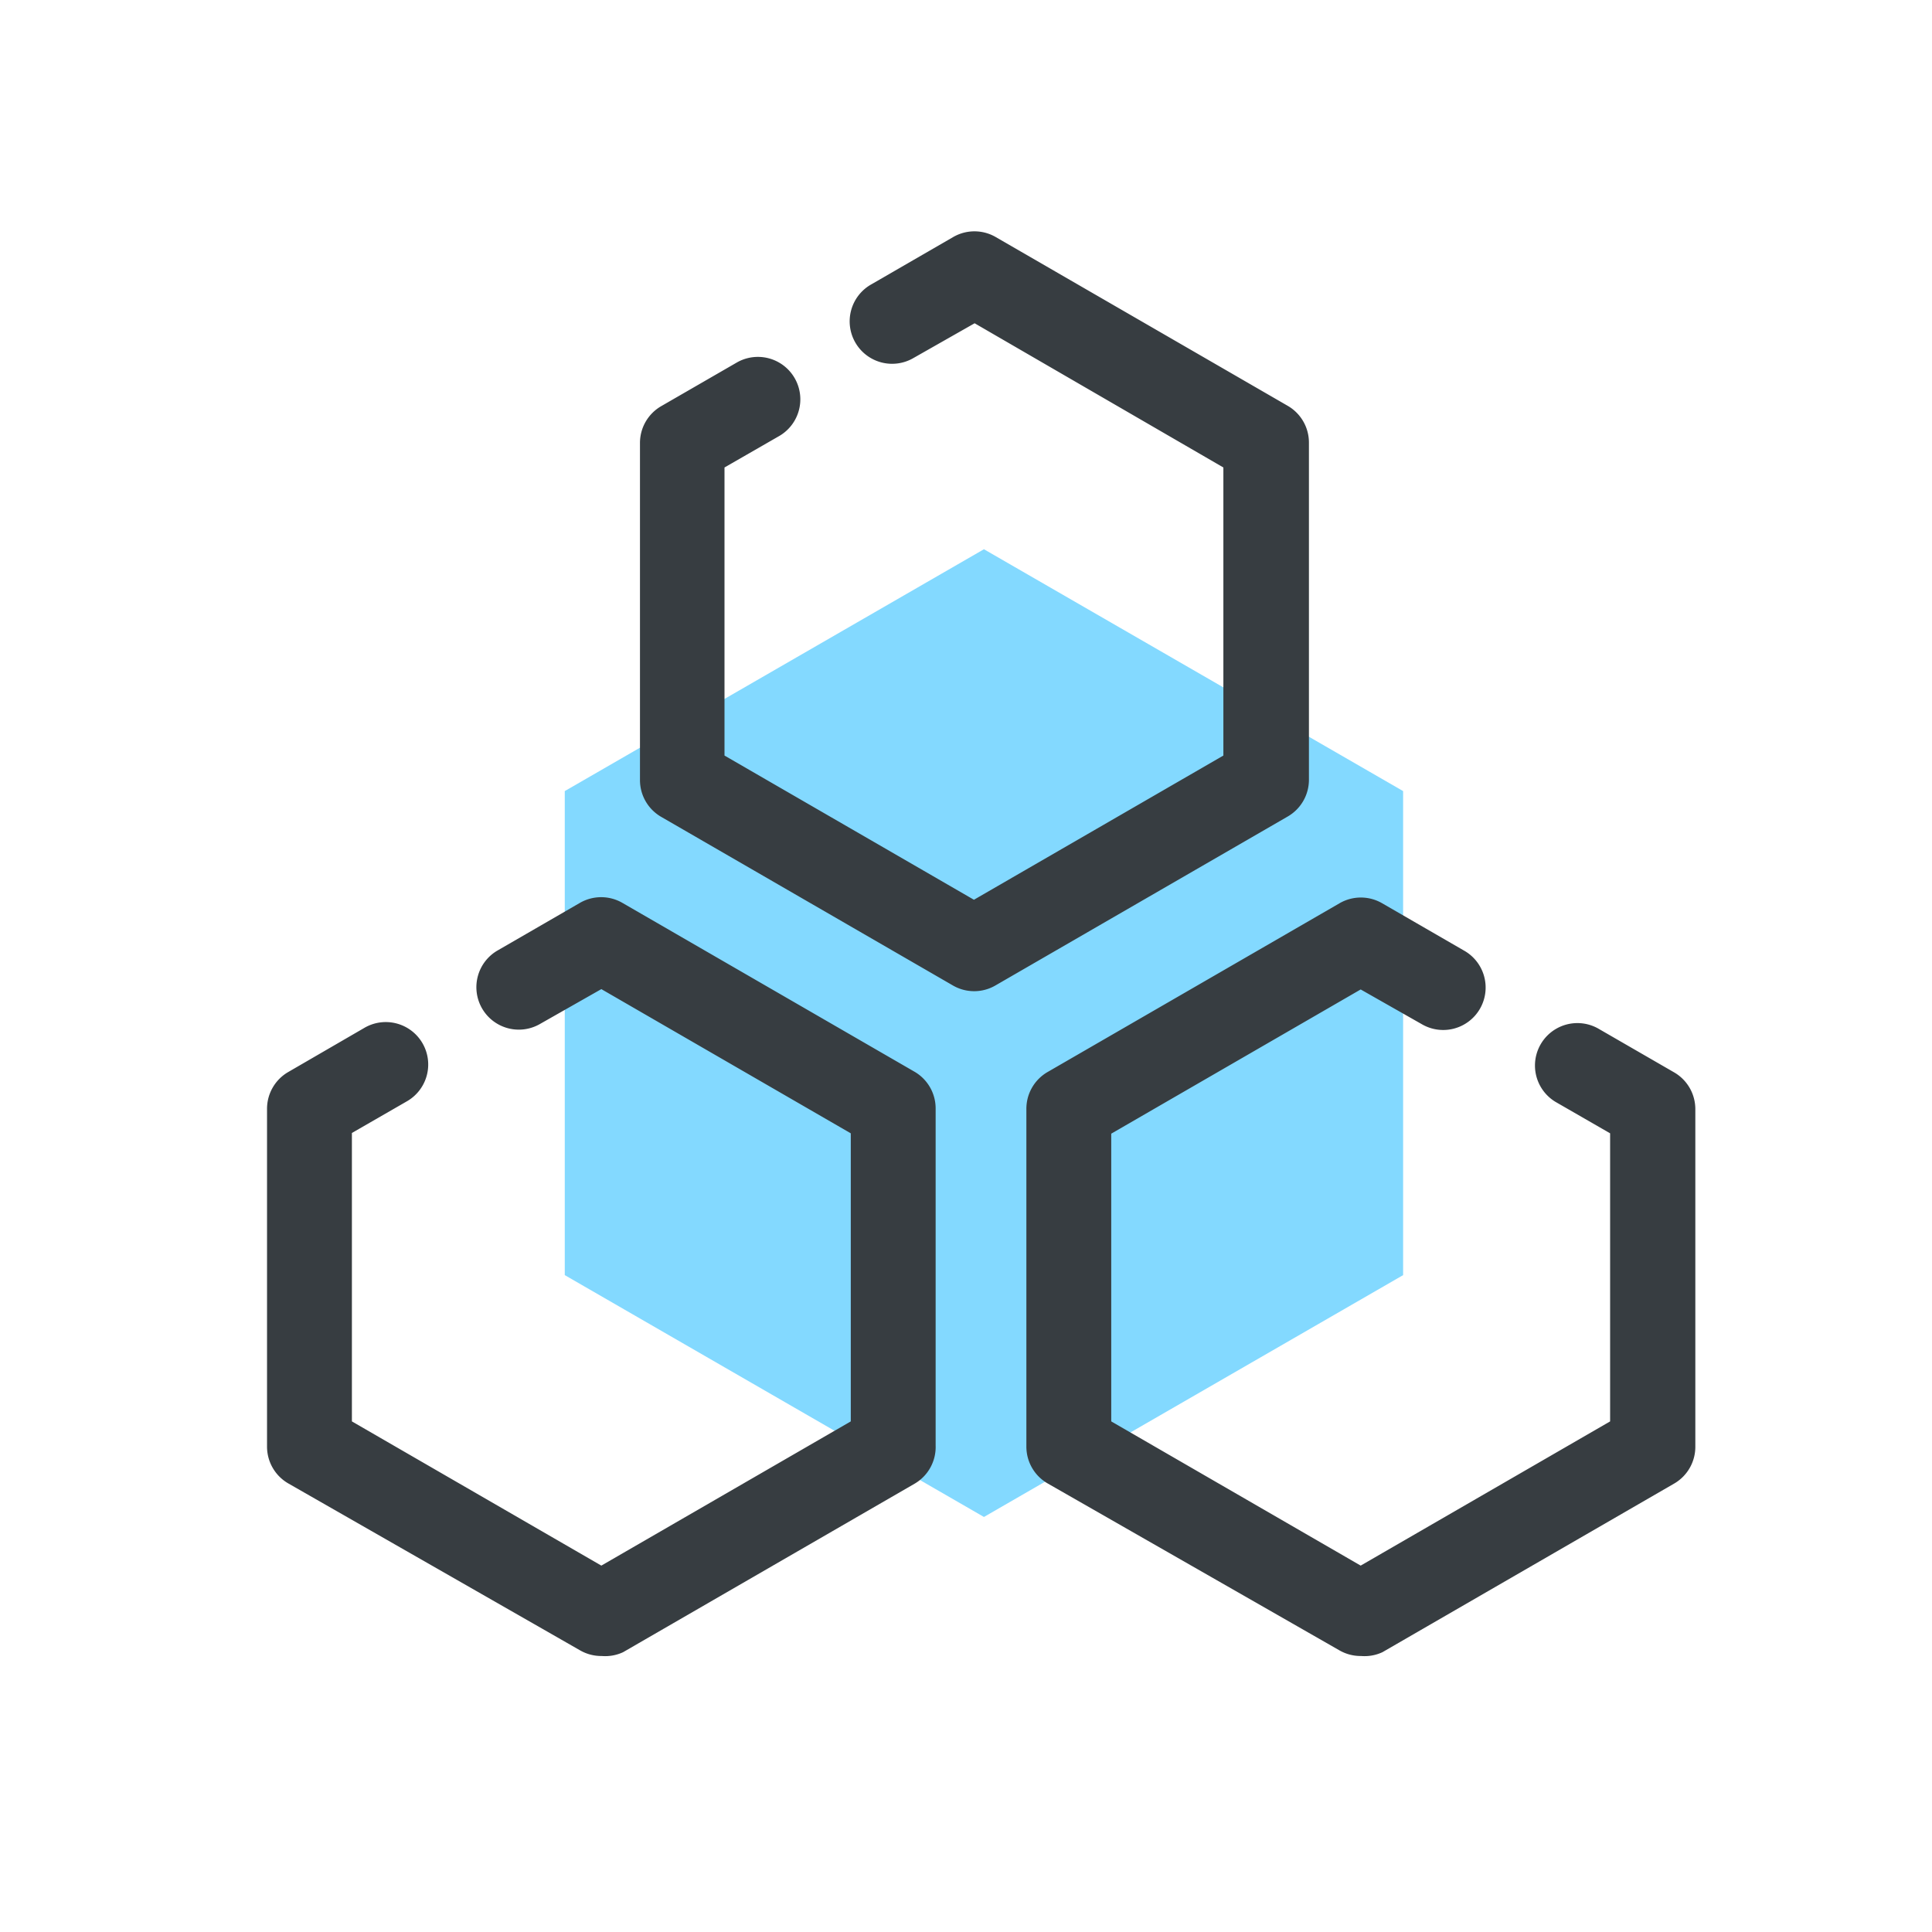
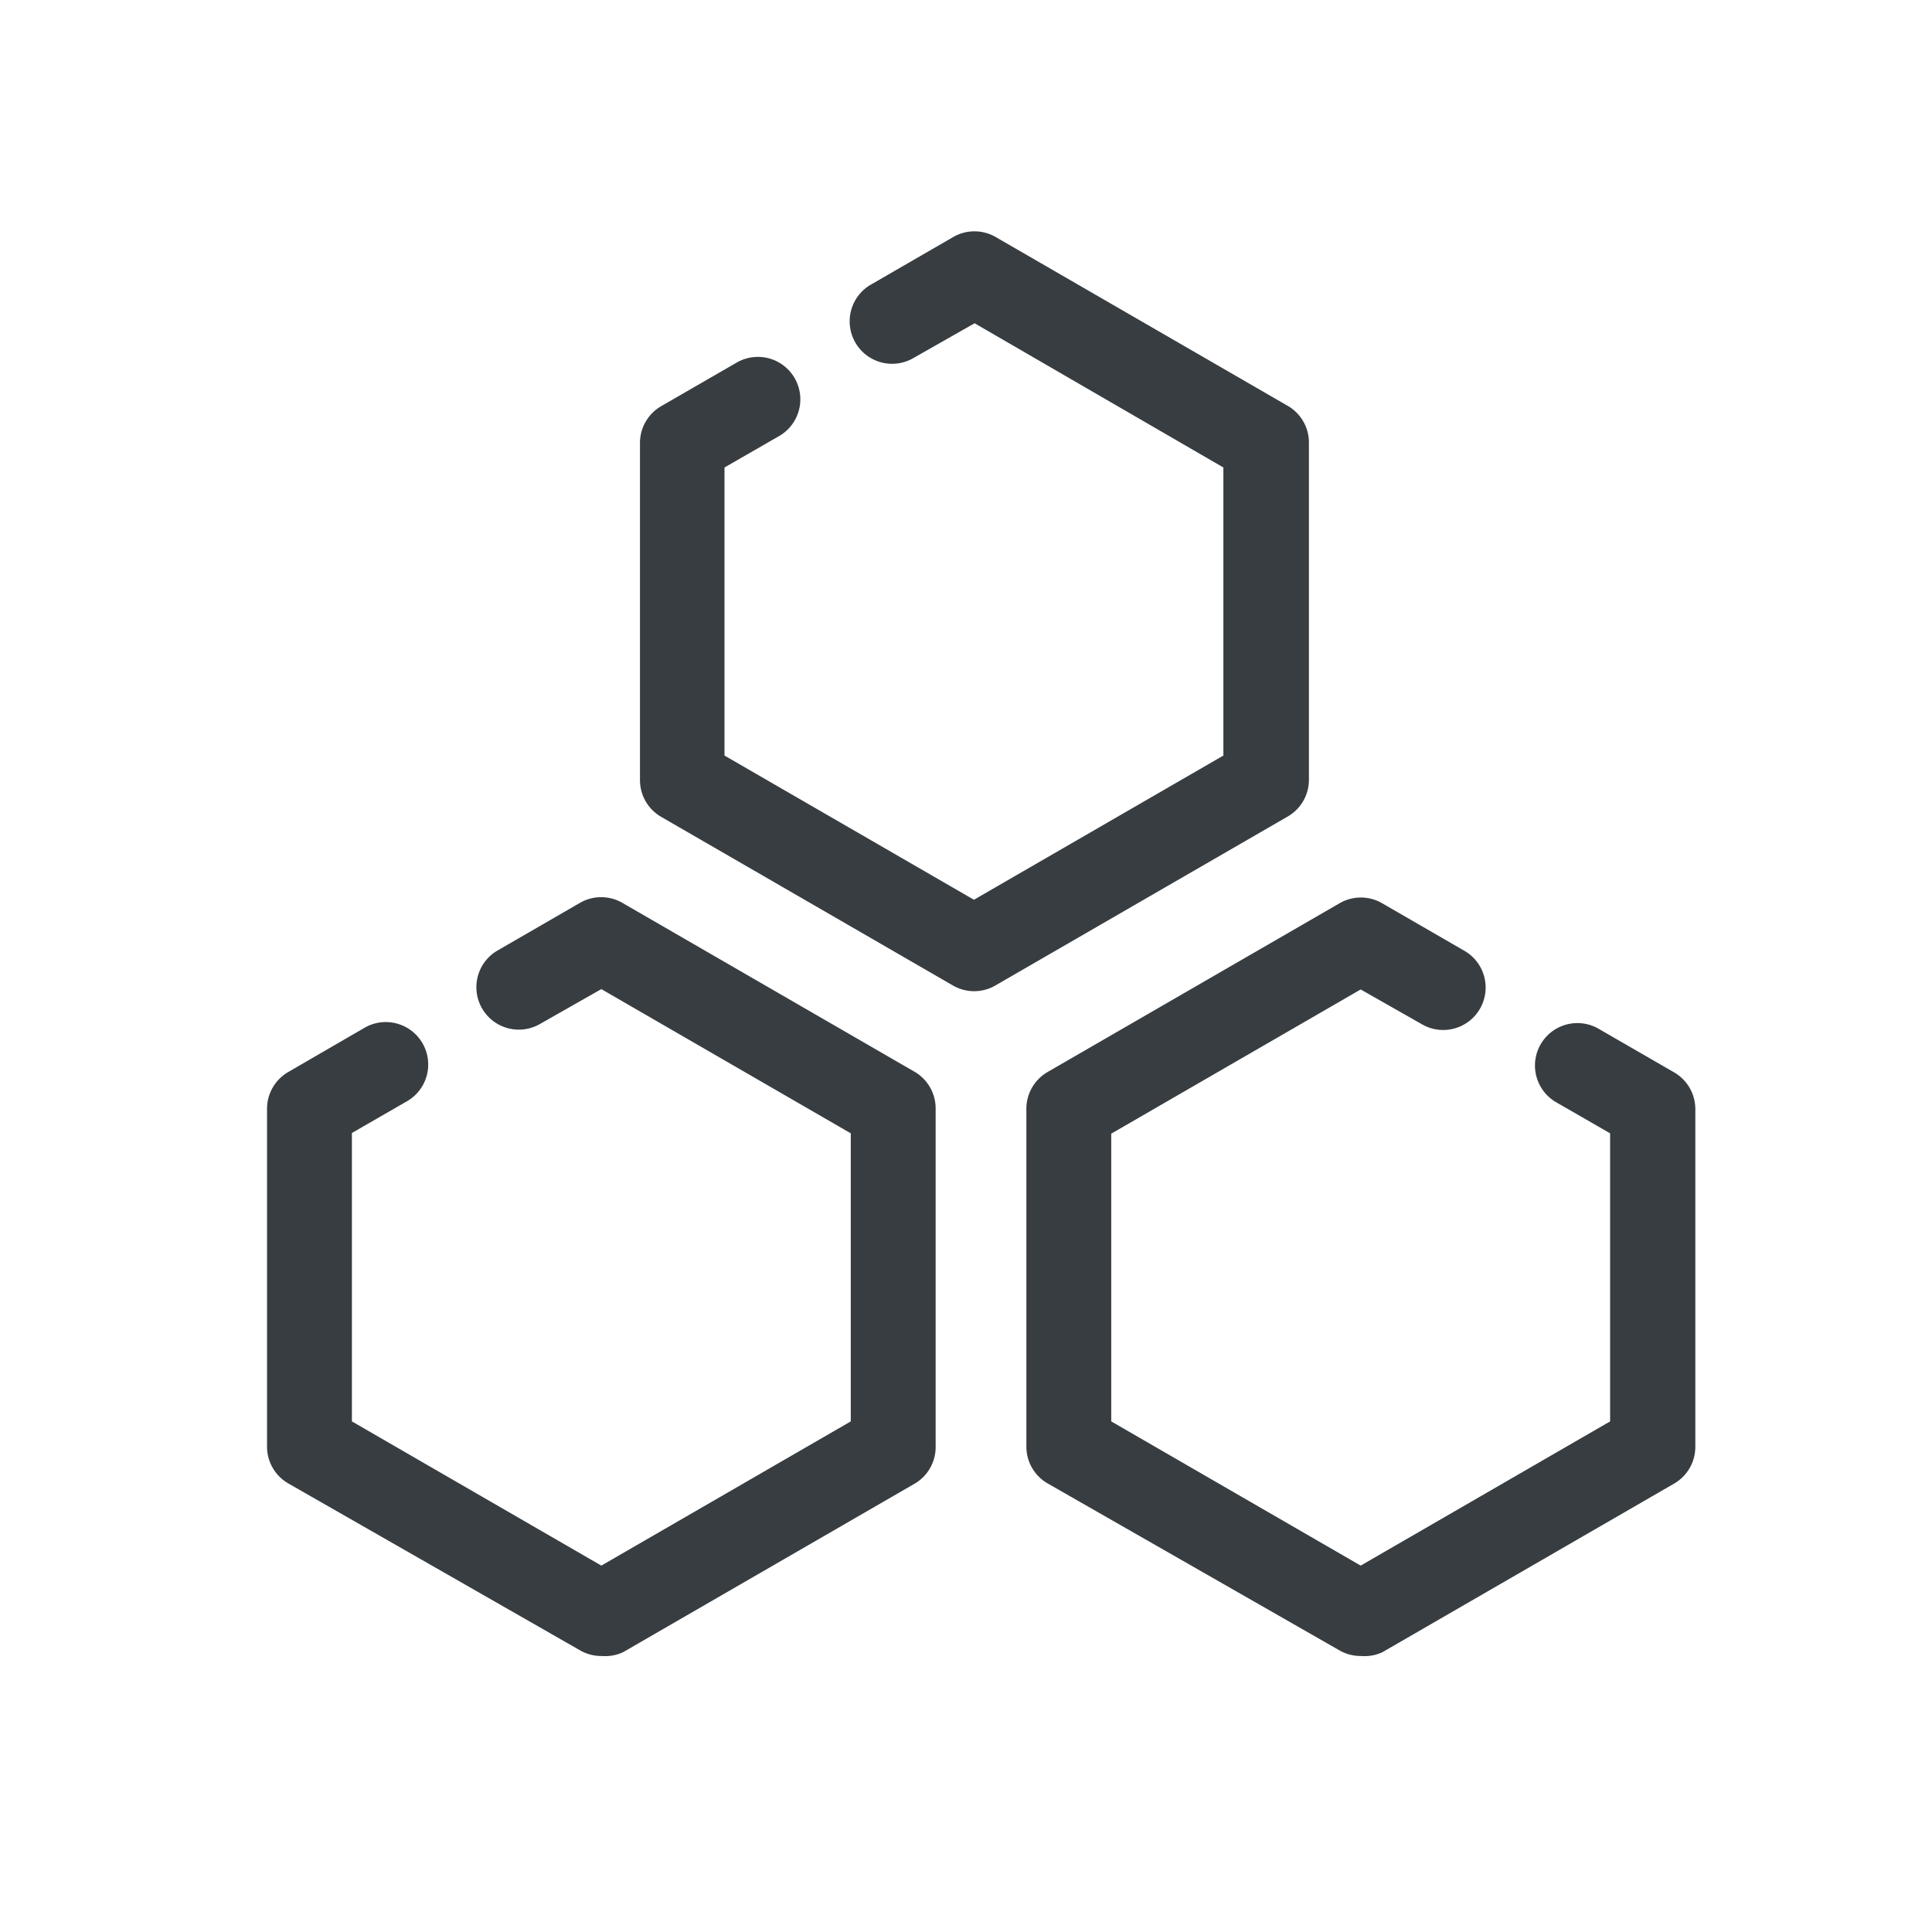
<svg xmlns="http://www.w3.org/2000/svg" t="1565056929331" class="icon" viewBox="0 0 1024 1024" version="1.1" p-id="5957" width="200" height="200">
  <defs>
    <style type="text/css" />
  </defs>
-   <path d="M743.68 419.291l-222.171-128.183-222.171 128.183v256.549l222.171 128.183 222.171-128.183V419.291z" fill="#83D9FF" p-id="5958" />
  <path d="M516.571 525.349a22.491 22.491 0 0 1-11.337-2.926l-154.697-89.417a22.491 22.491 0 0 1-11.337-19.566v-178.651a22.491 22.491 0 0 1 11.337-19.566l40.229-23.223a22.491 22.491 0 0 1 22.491 38.949l-29.257 16.823v152.686l132.206 76.434 132.206-76.434v-152.686l-131.84-76.434-32.183 18.286a22.491 22.491 0 1 1-22.491-38.949l43.337-25.051a22.491 22.491 0 0 1 22.491 0l154.697 89.417a22.491 22.491 0 0 1 11.337 19.566v178.651a22.491 22.491 0 0 1-11.337 19.566l-154.697 89.417a22.491 22.491 0 0 1-11.154 3.109zM318.903 877.714a22.491 22.491 0 0 1-11.337-2.926L152.869 786.286a22.491 22.491 0 0 1-11.337-19.566v-179.017a22.491 22.491 0 0 1 11.337-19.566l40.046-23.223a22.491 22.491 0 1 1 22.491 38.949l-28.891 16.64v152.869l132.206 76.434 132.206-76.434v-152.686l-132.206-76.434-32.183 18.286a22.491 22.491 0 1 1-22.491-38.949l43.337-25.051a22.491 22.491 0 0 1 22.491 0l154.697 89.417a22.491 22.491 0 0 1 11.337 19.566v178.651a22.491 22.491 0 0 1-10.971 20.114l-154.697 89.417a22.491 22.491 0 0 1-11.337 2.011zM721.371 877.714a22.491 22.491 0 0 1-11.337-2.926L555.337 786.286a22.491 22.491 0 0 1-11.337-19.566v-179.017a22.491 22.491 0 0 1 11.337-19.566l154.697-89.417a22.491 22.491 0 0 1 22.491 0l43.337 25.051a22.491 22.491 0 1 1-22.491 38.949l-32.183-18.286-132.206 76.434v152.503l132.206 76.434 132.206-76.434v-152.686l-28.891-16.64a22.491 22.491 0 0 1 22.491-38.949l40.229 23.223a22.491 22.491 0 0 1 11.337 19.566v178.651a22.491 22.491 0 0 1-11.154 19.749l-154.697 89.417a22.491 22.491 0 0 1-11.337 2.011z" fill="#373D41" p-id="5959" />
</svg>